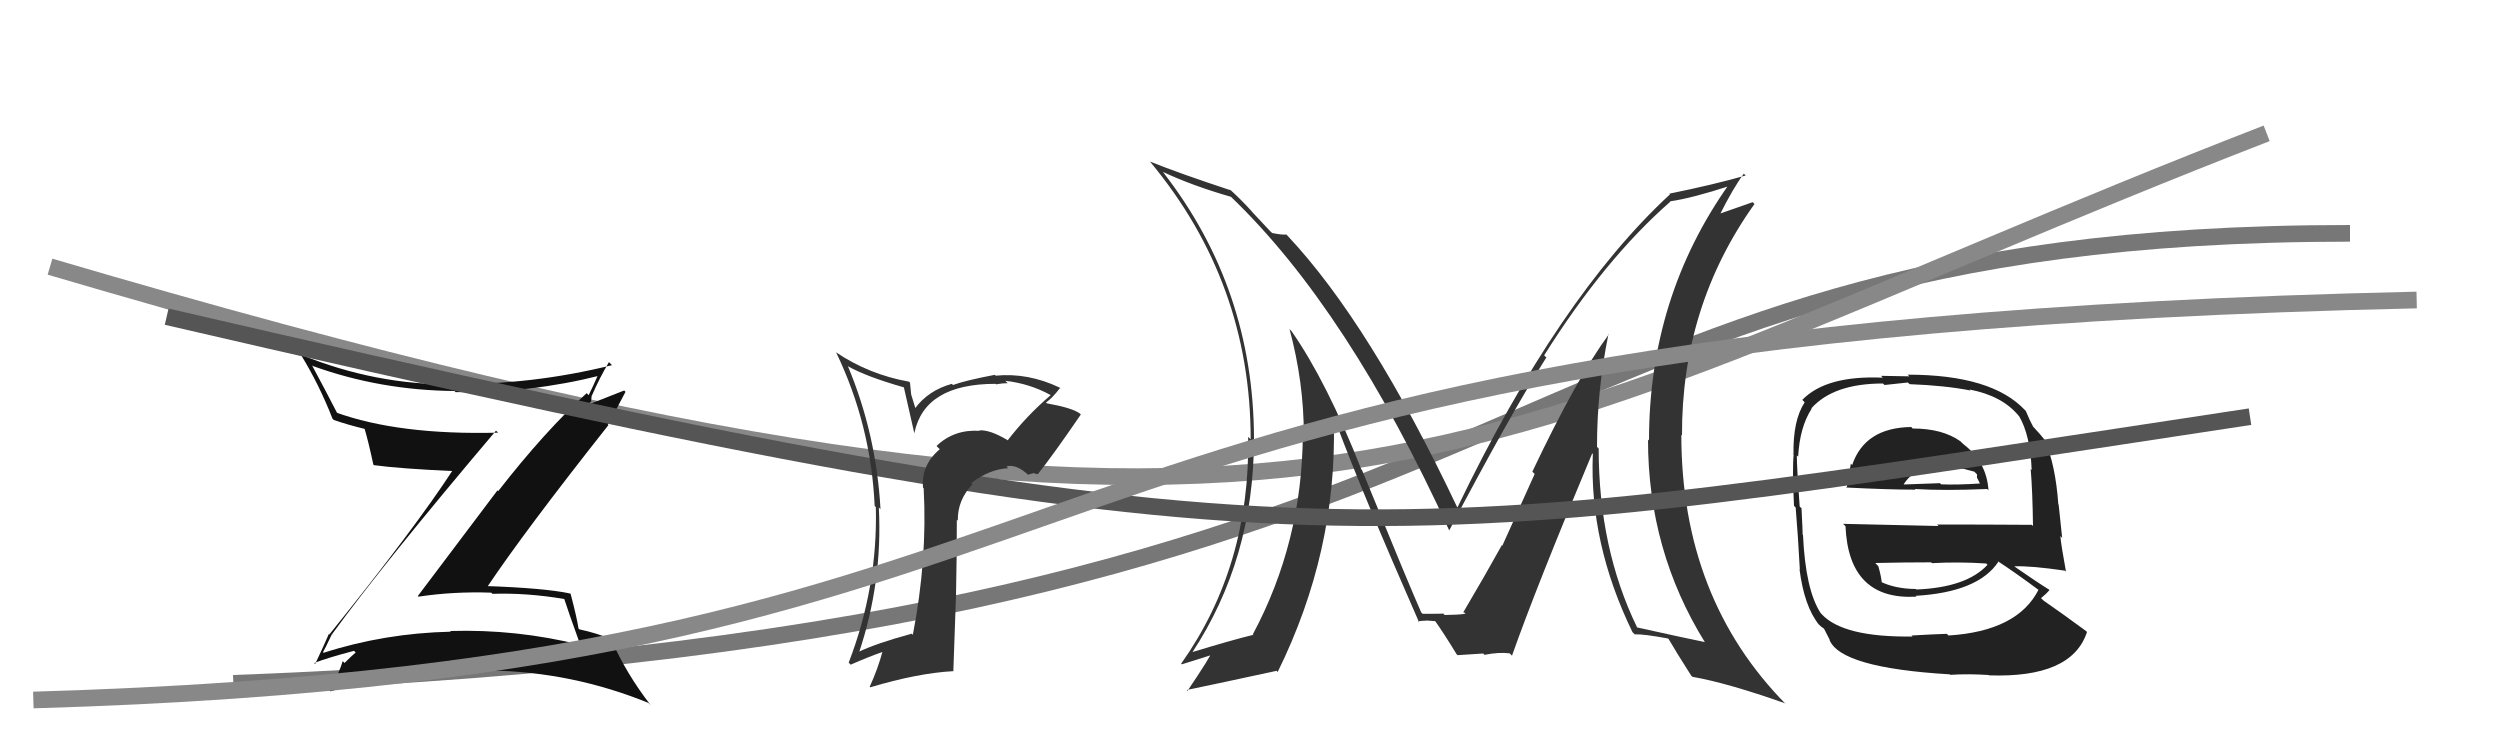
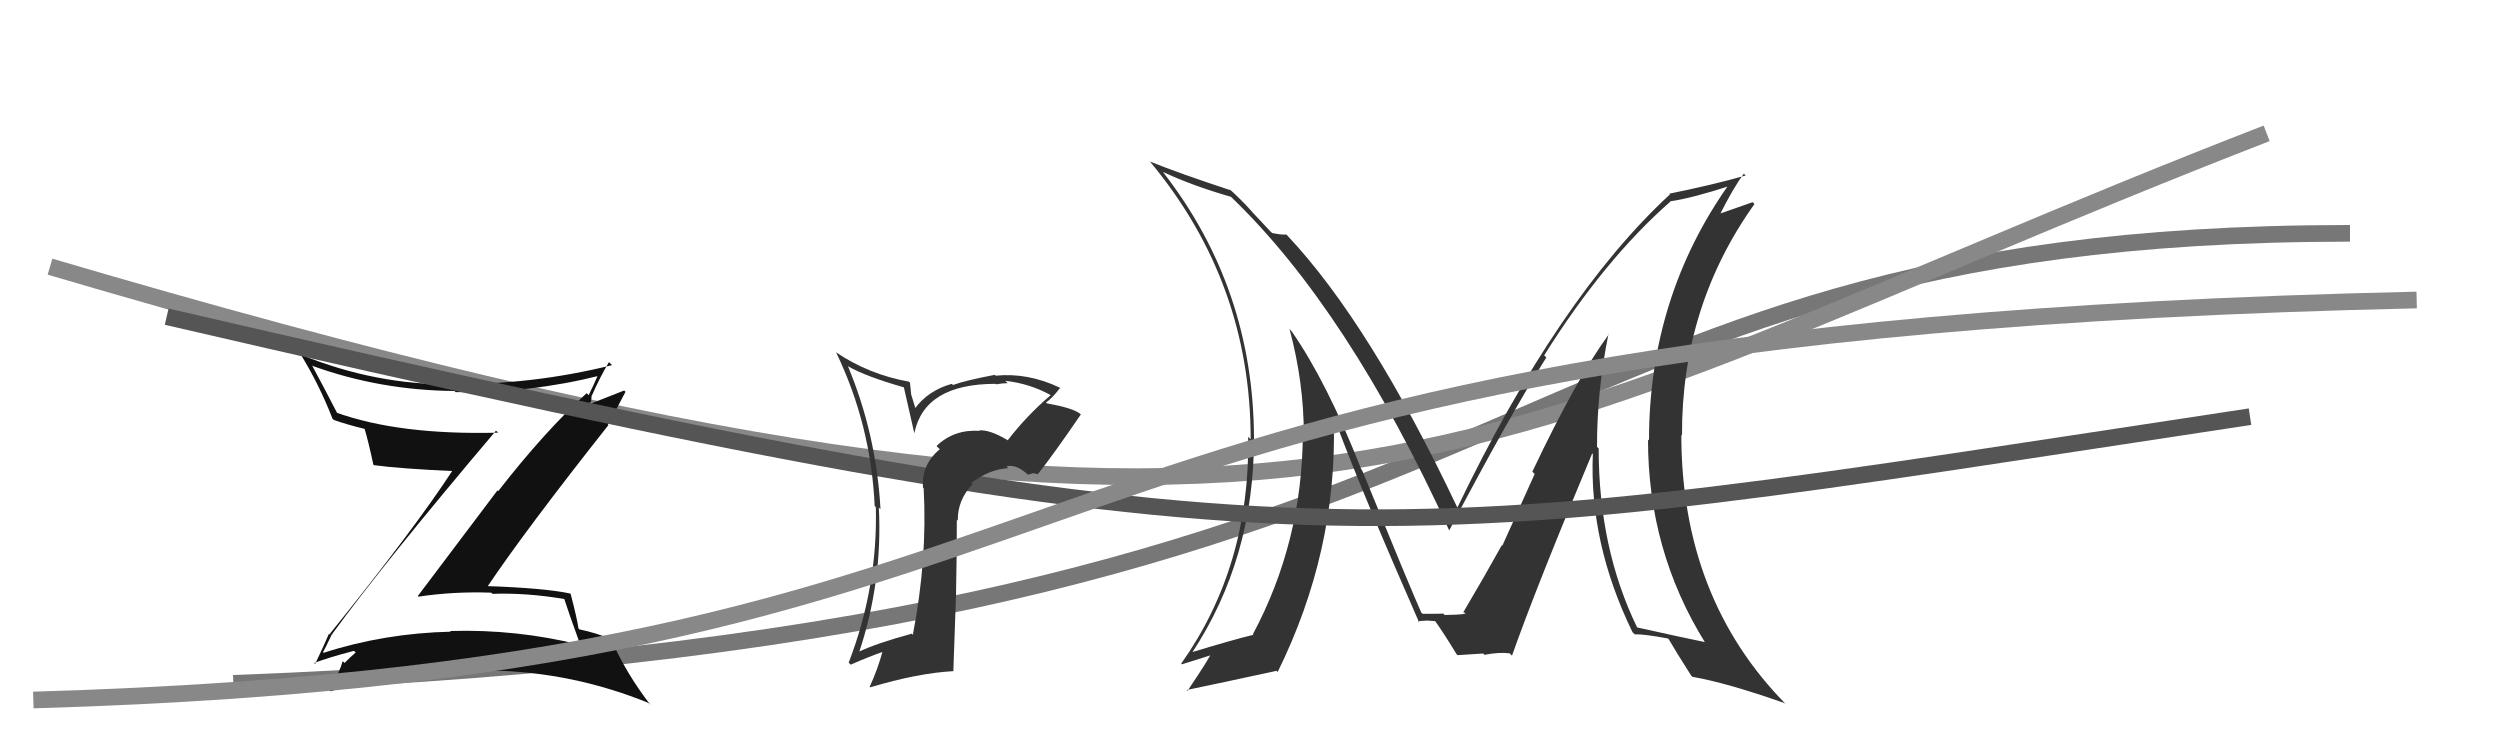
<svg xmlns="http://www.w3.org/2000/svg" width="150" height="44" viewBox="0,0,150,44">
  <path d="M14 41 C95 38,88 14,141 14" stroke="#777" fill="none" />
  <path d="M3 16 C81 39,87 27,136 8" stroke="#888" fill="none" />
-   <path fill="#222" d="M114.61 25.56L114.71 25.65L114.67 25.62Q111.89 25.66 111.13 27.90L111.06 27.83L111.05 27.82Q110.91 28.64 110.80 29.29L110.81 29.30L110.76 29.25Q113.30 29.38 114.93 29.38L115.07 29.52L114.89 29.34Q116.64 29.45 119.23 29.34L119.30 29.41L119.31 29.42Q119.20 27.71 117.79 26.64L117.68 26.53L117.63 26.48Q116.55 25.71 114.76 25.71ZM114.70 38.14L114.67 38.11L114.75 38.19Q110.60 38.25 109.30 36.85L109.18 36.72L109.23 36.77Q108.33 35.38 108.18 32.10L108.13 32.06L108.16 32.09Q108.16 31.86 108.09 30.49L108.13 30.54L107.98 30.39Q107.81 28.05 107.81 27.33L107.84 27.35L107.89 27.40Q107.98 25.63 108.70 24.52L108.69 24.51L108.68 24.50Q110.01 23.01 112.98 23.01L113.07 23.10L114.47 22.95L114.58 23.05Q116.71 23.13 118.23 23.43L118.19 23.39L118.17 23.37Q120.15 23.75 121.14 24.97L121.15 24.98L121.14 24.96Q121.82 26.11 121.90 28.20L121.94 28.24L121.84 28.14Q121.95 29.39 121.98 31.56L121.99 31.57L121.91 31.49Q119.00 31.47 116.22 31.47L116.31 31.56L110.58 31.43L110.73 31.57Q110.92 36.03 114.99 35.80L114.87 35.68L114.94 35.75Q118.69 35.53 119.90 33.71L119.82 33.62L119.88 33.68Q120.84 34.30 122.43 35.48L122.36 35.40L122.32 35.37Q121.06 37.87 116.91 38.13L116.83 38.05L116.81 38.03Q116.07 38.05 114.70 38.13ZM116.99 40.46L117.08 40.55L117.02 40.49Q118.09 40.42 119.31 40.50L119.28 40.46L119.33 40.52Q124.31 40.70 125.22 37.92L125.29 37.99L125.16 37.86Q123.72 36.80 122.62 36.04L122.58 36.00L122.46 35.89Q122.78 35.63 122.97 35.40L122.93 35.36L122.95 35.38Q122.25 34.95 120.88 34.00L120.78 33.90L120.86 33.98Q121.85 33.94 123.90 34.24L123.84 34.18L123.96 34.30Q123.69 32.85 123.62 32.16L123.73 32.28L123.52 30.28L123.50 30.26Q123.33 27.88 122.68 26.40L122.75 26.46L122.69 26.40Q122.45 26.09 121.88 25.48L121.85 25.45L121.99 25.59Q121.78 25.23 121.55 24.66L121.51 24.62L121.51 24.62Q119.52 22.48 114.46 22.48L114.56 22.58L112.86 22.55L112.97 22.66Q109.58 22.51 108.14 23.99L108.27 24.13L108.28 24.14Q107.57 25.22 107.61 27.28L107.49 27.15L107.62 27.28Q107.53 28.11 107.64 30.35L107.83 30.54L107.74 30.45Q107.88 32.11 107.99 34.17L107.90 34.08L107.97 34.15Q108.26 36.41 109.14 37.48L109.06 37.41L108.99 37.34Q109.27 37.62 109.46 37.73L109.42 37.68L109.79 38.40L109.76 38.37Q110.40 40.07 116.98 40.46ZM114.97 35.36L114.88 35.27L114.95 35.34Q113.68 35.33 112.77 34.87L112.86 34.96L112.91 35.01Q112.89 34.65 112.70 33.97L112.59 33.86L112.52 33.78Q114.27 33.74 115.86 33.74L115.82 33.70L115.92 33.79Q117.50 33.70 119.17 33.81L119.20 33.84L119.25 33.89Q117.99 35.25 114.98 35.37ZM116.59 27.99L116.55 27.95L116.57 27.97Q117.13 27.92 118.46 28.30L118.62 28.46L118.62 28.66L118.81 29.04L118.79 29.01Q117.39 29.10 116.48 29.06L116.49 29.08L116.40 28.99Q114.24 29.07 114.20 29.07L114.22 29.09L114.21 29.08Q114.83 28.03 116.51 27.91Z" />
  <path fill="#111" d="M20.08 38.19L19.93 38.04L19.93 38.04Q23.06 33.75 29.76 25.84L29.77 25.85L29.89 25.96Q23.91 26.11 20.14 24.74L20.22 24.82L20.28 24.88Q19.47 23.31 18.71 21.90L18.82 22.02L18.77 21.96Q22.81 23.42 27.27 23.46L27.34 23.53L27.34 23.53Q31.82 23.59 36.01 22.53L35.88 22.40L35.91 22.43Q35.59 23.17 35.32 23.71L35.21 23.60L35.20 23.59Q32.71 25.85 29.89 29.47L29.85 29.42L25.07 35.76L25.11 35.80Q27.23 35.48 29.47 35.56L29.42 35.51L29.55 35.63Q31.60 35.56 33.85 35.94L34.02 36.11L33.86 35.95Q34.07 36.62 34.80 38.64L34.87 38.71L34.86 38.70Q31.01 37.74 27.01 37.86L27.09 37.94L27.06 37.90Q23.07 37.99 19.41 39.17L19.40 39.15L19.38 39.13Q19.47 38.99 19.92 38.04ZM18.85 39.78L18.95 39.89L18.85 39.78Q19.64 39.47 21.24 39.05L21.26 39.07L21.34 39.15Q21.09 39.36 20.67 39.78L20.64 39.74L20.56 39.67Q20.39 40.29 19.78 41.43L19.71 41.36L19.82 41.48Q24.48 40.08 29.46 40.23L29.47 40.24L29.46 40.23Q34.35 40.32 38.92 42.18L38.89 42.16L39.04 42.31Q37.59 40.44 36.68 38.39L36.69 38.40L36.62 38.33Q35.82 37.99 34.76 37.76L34.85 37.85L34.71 37.71Q34.62 37.09 34.24 35.64L34.20 35.60L34.21 35.61Q32.66 35.28 29.08 35.16L29.14 35.23L29.19 35.28Q31.48 31.86 36.51 25.50L36.46 25.46L36.47 25.46Q36.84 24.85 37.53 23.51L37.45 23.43L35.26 24.29L35.23 24.26Q35.33 24.21 35.48 24.09L35.47 24.08L35.50 23.73L35.51 23.74Q35.97 22.68 36.54 21.72L36.55 21.74L36.72 21.91Q31.90 23.10 27.18 23.03L27.27 23.12L27.21 23.06Q22.54 23.11 18.05 21.28L17.92 21.16L18.05 21.28Q19.15 23.07 19.95 25.12L19.92 25.09L20.03 25.20Q20.84 25.48 21.90 25.74L21.95 25.78L21.87 25.71Q22.09 26.43 22.40 27.87L22.28 27.76L22.44 27.91Q23.97 28.12 27.28 28.27L27.33 28.31L27.19 28.17Q24.94 31.64 19.76 38.07L19.69 37.99L19.73 38.04Q19.48 38.63 18.91 39.84Z" />
-   <path fill="#333" d="M96.51 20.04L96.61 20.14L96.53 20.06Q94.61 22.67 91.94 28.30L92.08 28.44L90.14 32.74L90.11 32.71Q89.12 34.50 87.79 36.75L87.78 36.74L87.77 36.73Q88.36 36.87 86.69 36.90L86.66 36.88L86.59 36.81Q86.61 36.83 85.36 36.83L85.29 36.76L85.28 36.76Q84.65 35.36 81.72 28.20L81.71 28.20L81.68 28.16Q79.60 22.89 77.50 19.88L77.38 19.75L77.37 19.74Q78.23 22.93 78.23 26.09L78.26 26.12L78.17 26.02Q78.14 32.51 75.17 38.06L75.27 38.16L75.19 38.09Q73.85 38.42 71.49 39.14L71.62 39.27L71.52 39.17Q75.24 33.53 75.24 26.30L75.20 26.25L75.24 26.30Q75.21 17.31 69.80 10.35L69.92 10.47L69.77 10.31Q71.50 11.13 73.86 11.81L73.90 11.86L73.85 11.80Q80.88 18.54 86.97 31.86L86.97 31.86L86.95 31.83Q90.57 24.95 92.78 21.45L92.69 21.36L92.65 21.32Q96.26 15.57 100.22 12.10L100.28 12.16L100.20 12.08Q101.50 11.90 103.86 11.13L103.85 11.13L103.76 11.03Q98.94 17.82 98.94 26.43L98.90 26.39L98.88 26.37Q98.88 33.04 102.31 38.56L102.27 38.51L102.27 38.52Q100.99 38.26 98.25 37.65L98.28 37.68L98.22 37.63Q95.92 32.89 95.92 26.91L95.89 26.88L95.82 26.81Q95.82 23.39 96.51 20.04ZM97.94 37.92L98.07 38.05L98.09 38.06Q98.63 38.04 100.08 38.31L100.21 38.44L100.11 38.33Q100.53 39.06 101.48 40.55L101.50 40.56L101.55 40.61Q103.62 40.97 107.08 42.19L107.20 42.30L107.18 42.28Q100.88 35.91 100.88 26.08L100.79 26.00L100.92 26.13Q100.89 18.37 105.27 12.24L105.16 12.13L103.02 12.88L103.13 13.00Q103.98 11.29 104.63 10.42L104.62 10.41L104.74 10.53Q102.78 11.09 100.16 11.62L100.27 11.73L100.20 11.66Q93.51 17.84 87.45 30.44L87.37 30.36L87.42 30.41Q82.19 19.39 77.24 14.13L77.32 14.21L77.18 14.07Q76.90 14.10 76.33 13.98L76.21 13.87L75.04 12.62L75.17 12.75Q74.43 11.93 73.74 11.32L73.86 11.44L73.85 11.42Q70.78 10.41 68.99 9.69L68.99 9.69L69.02 9.72Q75.04 16.96 75.04 26.36L74.91 26.23L74.89 26.21Q75.02 33.96 70.87 39.82L70.84 39.78L70.91 39.86Q71.61 39.64 72.91 39.23L72.84 39.16L72.74 39.06Q72.66 39.36 71.25 41.45L71.36 41.57L71.20 41.40Q73.09 41.01 76.59 40.25L76.56 40.21L76.66 40.32Q80.22 33.10 80.03 25.34L80.06 25.36L80.22 25.52Q81.69 29.47 85.15 37.35L85.19 37.39L85.08 37.28Q85.34 37.24 85.57 37.24L85.57 37.23L86.14 37.27L86.05 37.18Q86.61 37.96 87.40 39.26L87.45 39.30L87.45 39.31Q89.00 39.21 89.00 39.21L88.92 39.14L89.07 39.29Q89.93 39.12 90.58 39.20L90.61 39.23L90.72 39.34Q92.18 35.20 95.53 27.21L95.46 27.14L95.57 27.24Q95.35 32.58 97.94 37.91Z" />
+   <path fill="#333" d="M96.51 20.04L96.61 20.14L96.53 20.06Q94.61 22.67 91.94 28.30L92.08 28.44L90.14 32.74L90.11 32.71Q89.12 34.50 87.79 36.75L87.78 36.74L87.77 36.73Q88.36 36.87 86.69 36.90L86.66 36.88L86.59 36.81Q86.61 36.83 85.36 36.83L85.29 36.76L85.28 36.76Q84.65 35.36 81.72 28.20L81.71 28.20L81.68 28.16Q79.60 22.89 77.50 19.88L77.38 19.75L77.37 19.74Q78.23 22.93 78.23 26.09L78.26 26.12L78.17 26.02Q78.14 32.51 75.17 38.06L75.27 38.16L75.19 38.09Q73.85 38.42 71.49 39.14L71.62 39.27L71.52 39.17Q75.24 33.53 75.24 26.30L75.20 26.25L75.24 26.30Q75.21 17.31 69.80 10.35L69.92 10.47L69.77 10.31Q71.50 11.13 73.86 11.81L73.90 11.86L73.85 11.80Q80.88 18.54 86.97 31.86L86.97 31.86L86.95 31.83Q90.57 24.95 92.78 21.45L92.69 21.36L92.65 21.32Q96.26 15.57 100.22 12.10L100.28 12.16L100.20 12.08Q101.50 11.90 103.86 11.13L103.85 11.13L103.76 11.03Q98.94 17.82 98.94 26.43L98.90 26.39L98.88 26.37Q98.88 33.04 102.31 38.56L102.27 38.51L102.27 38.52Q100.99 38.26 98.25 37.65L98.28 37.68L98.22 37.63Q95.92 32.89 95.92 26.91L95.89 26.88L95.82 26.81Q95.82 23.39 96.51 20.04ZM97.94 37.92L98.07 38.05L98.09 38.06Q98.63 38.04 100.08 38.31L100.21 38.44L100.11 38.33Q100.53 39.06 101.48 40.55L101.55 40.61Q103.62 40.97 107.08 42.19L107.20 42.30L107.18 42.28Q100.88 35.91 100.88 26.08L100.79 26.00L100.92 26.13Q100.89 18.37 105.27 12.24L105.16 12.13L103.02 12.88L103.13 13.00Q103.98 11.29 104.63 10.42L104.62 10.41L104.74 10.53Q102.78 11.09 100.16 11.62L100.27 11.73L100.20 11.66Q93.51 17.84 87.45 30.44L87.37 30.36L87.42 30.41Q82.19 19.39 77.24 14.13L77.32 14.21L77.18 14.07Q76.90 14.10 76.33 13.98L76.21 13.87L75.04 12.62L75.17 12.75Q74.43 11.93 73.74 11.32L73.86 11.44L73.85 11.42Q70.78 10.41 68.99 9.69L68.99 9.69L69.02 9.72Q75.04 16.96 75.04 26.36L74.91 26.23L74.89 26.21Q75.02 33.96 70.87 39.82L70.84 39.78L70.91 39.86Q71.61 39.64 72.91 39.23L72.84 39.16L72.74 39.06Q72.66 39.36 71.25 41.45L71.36 41.57L71.20 41.40Q73.09 41.01 76.59 40.25L76.56 40.21L76.66 40.32Q80.22 33.10 80.03 25.34L80.06 25.36L80.22 25.52Q81.69 29.47 85.15 37.35L85.19 37.39L85.08 37.28Q85.34 37.24 85.57 37.24L85.57 37.23L86.14 37.27L86.05 37.18Q86.61 37.96 87.40 39.26L87.45 39.30L87.45 39.31Q89.00 39.21 89.00 39.21L88.92 39.14L89.07 39.29Q89.93 39.12 90.58 39.20L90.61 39.23L90.72 39.34Q92.18 35.20 95.53 27.21L95.46 27.14L95.57 27.24Q95.35 32.58 97.94 37.91Z" />
  <path d="M10 19 C79 35,82 33,135 25" stroke="#555" fill="none" />
  <path fill="#333" d="M60.56 26.52L60.55 26.51L60.44 26.40Q59.40 25.78 58.76 25.82L58.80 25.86L58.79 25.85Q57.24 25.75 56.19 26.76L56.32 26.89L56.39 26.95Q55.27 27.89 55.38 29.26L55.40 29.28L55.42 29.30Q55.65 33.56 54.77 38.09L54.76 38.08L54.71 38.02Q52.60 38.59 51.50 39.12L51.52 39.14L51.54 39.16Q52.96 34.91 52.73 30.45L52.83 30.55L52.83 30.55Q52.58 26.04 50.87 21.96L50.81 21.91L50.87 21.97Q51.95 22.59 54.23 23.24L54.23 23.23L54.86 26.00L54.86 25.99Q55.47 23.03 59.74 23.03L59.78 23.08L59.76 23.06Q60.16 22.99 60.46 22.99L60.51 23.04L60.32 22.85Q61.77 23.01 63.03 23.70L63.01 23.68L63.04 23.71Q61.60 24.94 60.46 26.42ZM62.07 28.41L62.26 28.45L62.27 28.45Q63.18 27.31 64.85 24.87L64.83 24.85L64.79 24.81Q64.33 24.47 62.81 24.20L62.90 24.29L62.76 24.15Q63.14 23.89 63.60 23.28L63.71 23.39L63.59 23.26Q61.68 22.35 59.74 22.54L59.68 22.48L59.69 22.49Q57.90 22.83 57.18 23.10L57.15 23.07L57.11 23.03Q55.68 23.43 54.88 24.53L54.96 24.61L54.67 23.67L54.60 22.96L54.54 22.90Q52.13 22.47 50.15 21.13L50.07 21.05L50.17 21.15Q52.26 25.49 52.48 30.36L52.52 30.40L52.55 30.42Q52.67 35.23 50.92 39.76L51.01 39.85L51.04 39.88Q52.13 39.40 53.00 39.10L52.85 38.95L52.96 39.06Q52.67 40.14 52.18 41.21L52.22 41.25L52.21 41.24Q55.05 40.39 57.18 40.27L57.20 40.29L57.36 35.73L57.36 35.73Q57.41 33.42 57.41 31.18L57.45 31.22L57.47 31.24Q57.44 30.02 58.35 29.05L58.32 29.02L58.28 28.98Q59.35 28.16 60.49 28.09L60.45 28.05L60.39 27.98Q61.00 27.83 61.72 28.52L61.68 28.48L62.04 28.38ZM57.15 26.69L57.15 26.61L57.09 26.66L57.10 26.64Z" />
  <path d="M2 42 C71 40,55 20,145 18" stroke="#888" fill="none" />
</svg>